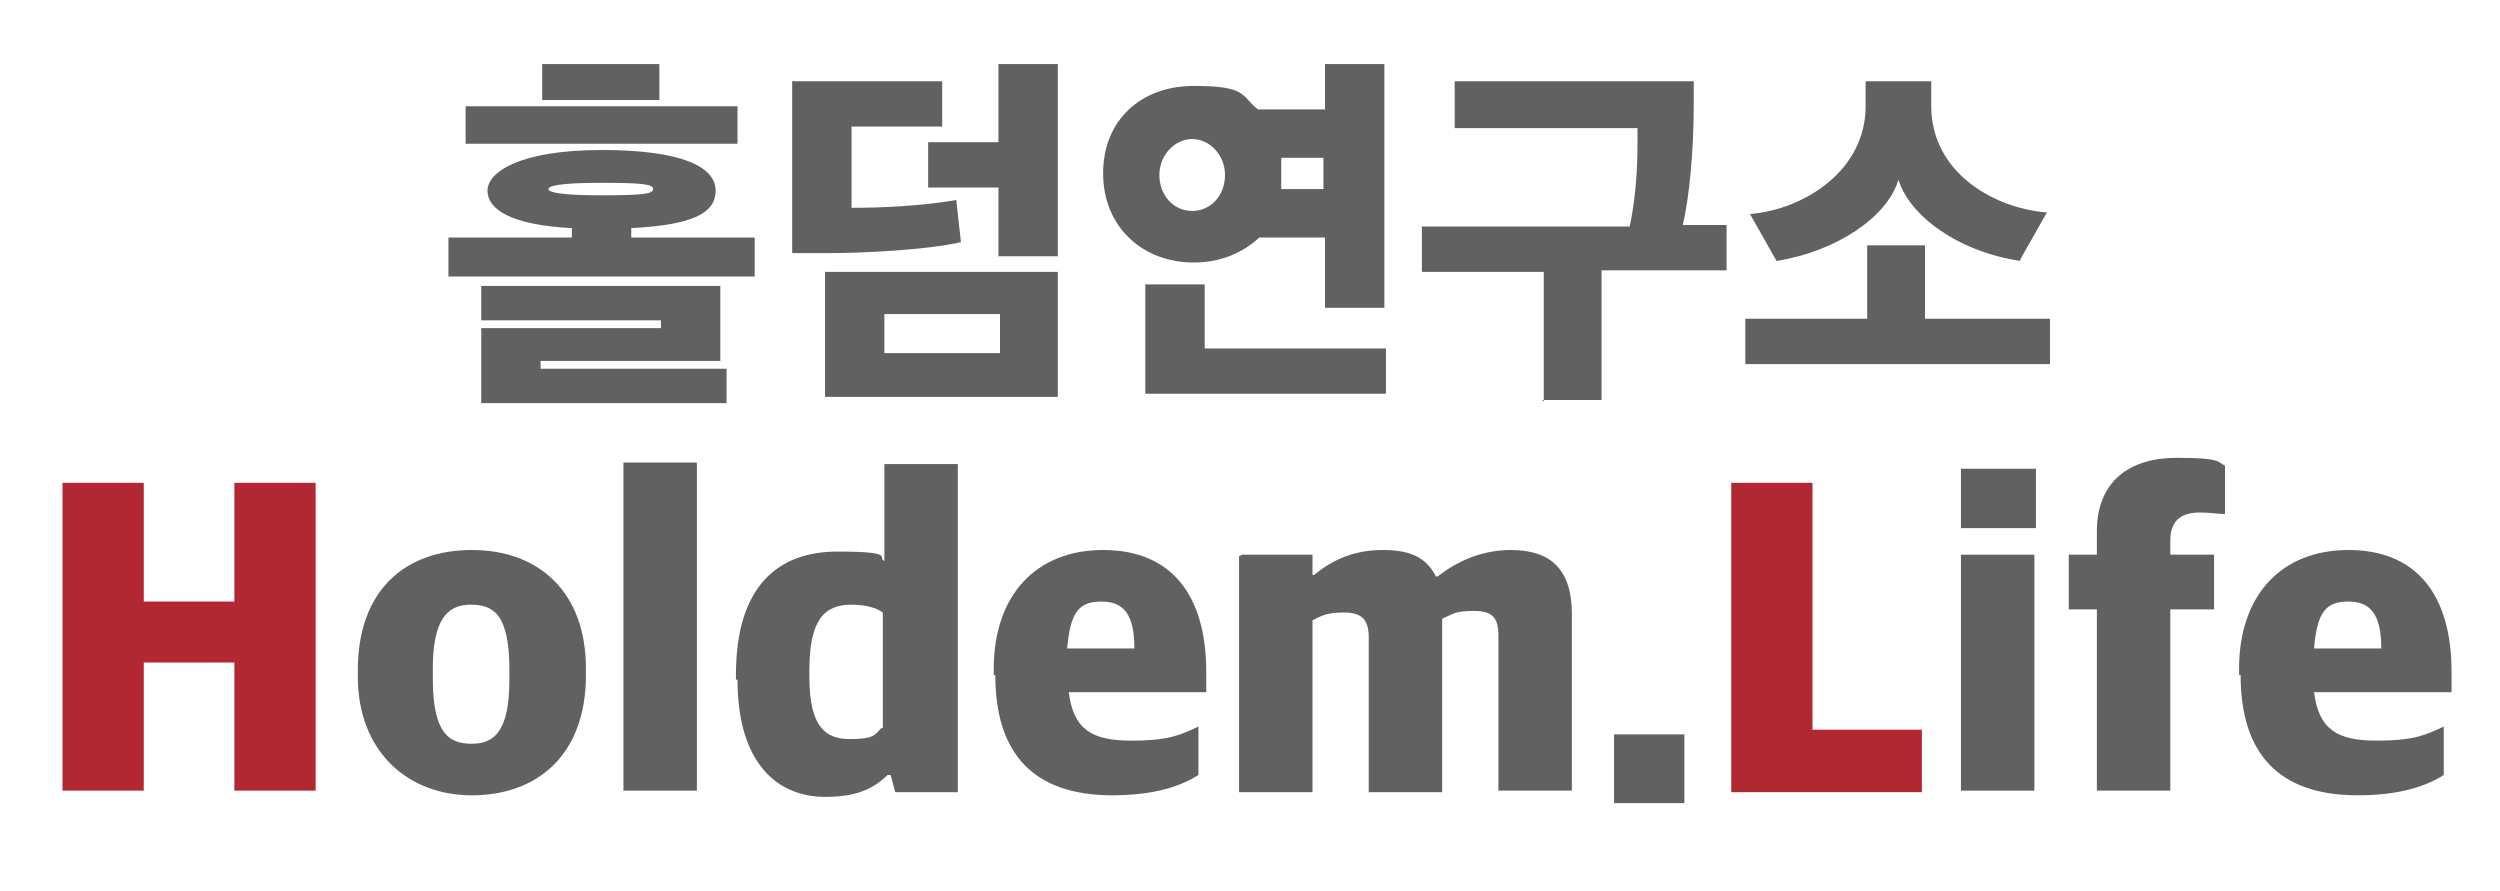
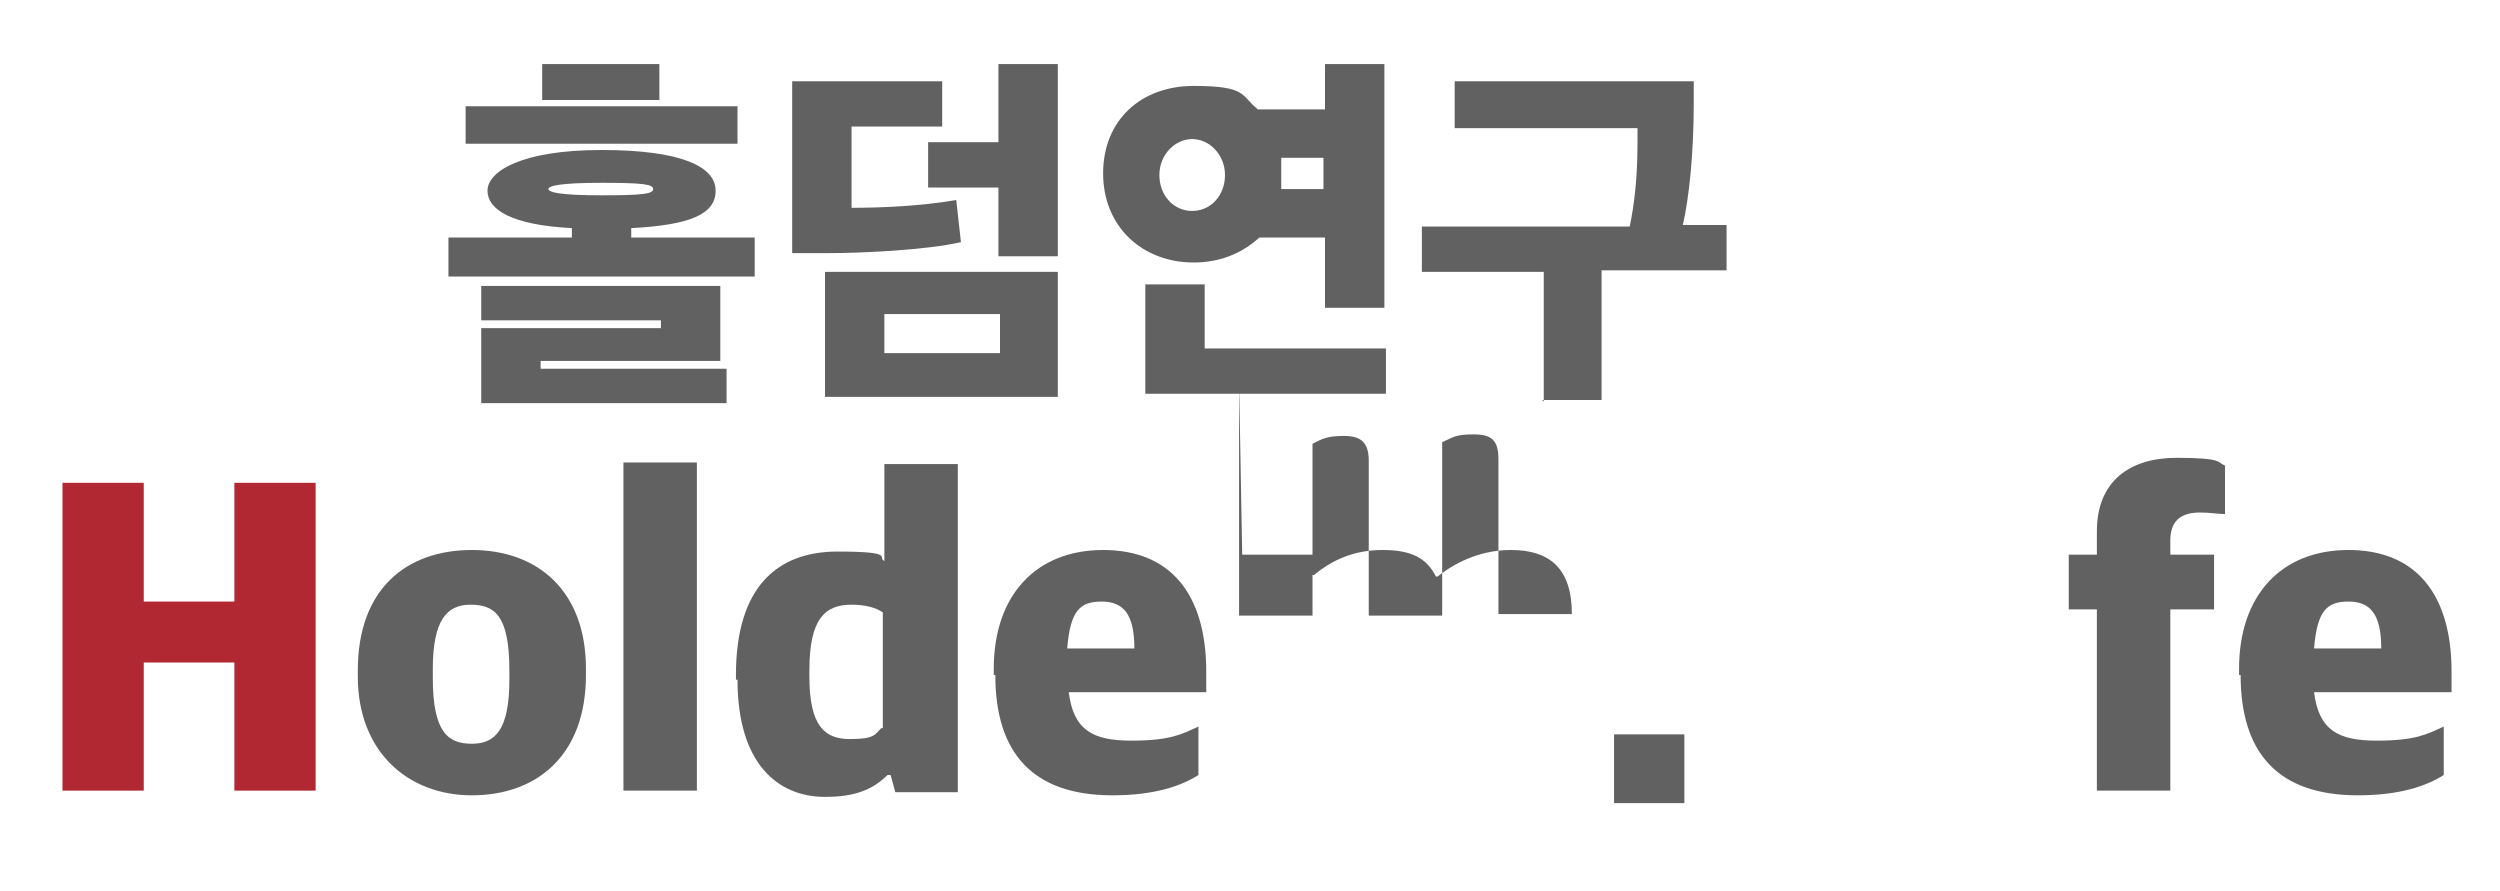
<svg xmlns="http://www.w3.org/2000/svg" id="Layer_2_copy" version="1.1" viewBox="0 0 160 57">
  <defs>
    <style>
      .st0 {
        isolation: isolate;
      }

      .st1 {
        fill: #b12732;
      }

      .st2 {
        fill: #616161;
      }
    </style>
  </defs>
  <g>
    <path class="st1" d="M4,30.9h5.2v7.6h5.8v-7.6h5.2v19.7h-5.2v-8.2h-5.8v8.2h-5.2v-19.7Z" />
    <path class="st2" d="M22.9,43.3v-.4c0-5.2,3.1-7.7,7.3-7.7s7.3,2.6,7.3,7.6v.4c0,5.2-3.2,7.7-7.3,7.7s-7.3-2.8-7.3-7.6ZM32.6,43.4v-.5c0-3.6-1-4.2-2.5-4.2s-2.4,1-2.4,4.1v.6c0,3.5,1,4.2,2.5,4.2s2.4-.9,2.4-4.1Z" />
    <path class="st2" d="M39.9,29.6h4.7v21h-4.7v-21Z" />
    <path class="st2" d="M47.1,43.5v-.3c0-5.7,2.7-7.9,6.5-7.9s2.5.4,3,.6v-6.2h4.7v21h-4l-.3-1.1h-.2c-1,1-2.2,1.4-4,1.4-3,0-5.6-2.1-5.6-7.5ZM56.5,46.6v-7.4c-.4-.3-1.1-.5-2-.5-1.7,0-2.7.9-2.7,4.2v.4c0,3.2,1,4,2.6,4s1.6-.3,2-.7Z" />
    <path class="st2" d="M63.6,43.2v-.4c0-4.7,2.7-7.6,7-7.6s6.6,2.8,6.6,7.8v1.3h-8.8c.3,2.4,1.5,3.1,4,3.1s3.2-.4,4.3-.9v3.1c-1.1.7-2.8,1.3-5.5,1.3-5.1,0-7.5-2.7-7.5-7.7ZM68.3,41.5h4.3c0-2.2-.7-3-2.1-3s-2,.6-2.2,3Z" />
-     <path class="st2" d="M79.5,35.5h4.5v1.3h.1c1.2-1,2.6-1.6,4.4-1.6s2.8.5,3.4,1.7h.1c1.4-1.1,3-1.7,4.7-1.7,2.4,0,3.9,1.1,3.9,4.1v11.3h-4.7v-9.9c0-1.2-.4-1.6-1.6-1.6s-1.3.2-2,.5c0,.1,0,.3,0,.4v10.7h-4.7v-9.9c0-1.2-.5-1.6-1.6-1.6s-1.4.2-2,.5v11h-4.7v-15.1Z" />
+     <path class="st2" d="M79.5,35.5h4.5v1.3h.1c1.2-1,2.6-1.6,4.4-1.6s2.8.5,3.4,1.7h.1c1.4-1.1,3-1.7,4.7-1.7,2.4,0,3.9,1.1,3.9,4.1h-4.7v-9.9c0-1.2-.4-1.6-1.6-1.6s-1.3.2-2,.5c0,.1,0,.3,0,.4v10.7h-4.7v-9.9c0-1.2-.5-1.6-1.6-1.6s-1.4.2-2,.5v11h-4.7v-15.1Z" />
    <path class="st2" d="M103.3,47h4.5v4.4h-4.5v-4.4Z" />
-     <path class="st1" d="M110.8,30.9h5.2v15.8h7v4h-12.2v-19.7Z" />
-     <path class="st2" d="M125.5,30h4.8v3.8h-4.8v-3.8ZM125.5,35.5h4.7v15.1h-4.7v-15.1Z" />
    <path class="st2" d="M134.2,39h-1.8v-3.5h1.8v-1.5c0-3.2,2.1-4.7,5.1-4.7s2.6.3,3.1.5v3.1c-.4,0-1-.1-1.6-.1-1.3,0-1.9.6-1.9,1.8v.9h2.8v3.5h-2.8v11.6h-4.7v-11.6Z" />
    <path class="st2" d="M143.3,43.2v-.4c0-4.7,2.7-7.6,7-7.6s6.6,2.8,6.6,7.8v1.3h-8.8c.3,2.4,1.5,3.1,4,3.1s3.2-.4,4.3-.9v3.1c-1.1.7-2.8,1.3-5.5,1.3-5.1,0-7.5-2.7-7.5-7.7ZM148.1,41.5h4.3c0-2.2-.7-3-2.1-3s-2,.6-2.2,3Z" />
  </g>
  <g class="st0">
    <path class="st2" d="M28.7,17.7v-2.5h7.9v-.6c-3.9-.2-5.4-1.2-5.4-2.4s2.1-2.6,7.3-2.6,7.3,1.1,7.3,2.6-1.6,2.2-5.4,2.4v.6h7.9v2.5h-19.5ZM29.8,9.2v-2.4h17.4v2.4h-17.4ZM30.8,25.8v-4.8h11.5v-.5h-11.5v-2.2h15.3v4.8h-11.5v.5h11.9v2.2h-15.7ZM34.7,6.4v-2.3h7.5v2.3h-7.5ZM38.5,11.7c-2.7,0-3.4.2-3.4.4s.7.4,3.4.4,3.3-.1,3.3-.4-.6-.4-3.3-.4Z" />
    <path class="st2" d="M61.5,15.5c-2.2.5-6.3.7-8.5.7s-1.7,0-2.3,0V5.2h9.6v2.9h-5.8v5.2c1.8,0,4.4-.1,6.7-.5l.3,2.7ZM52.8,25.4v-8h14.9v8h-14.9ZM64,20.1h-7.4v2.5h7.4v-2.5ZM63.9,16.4v-4.4h-4.5v-2.9h4.5v-5h3.8v12.3h-3.8Z" />
    <path class="st2" d="M80.4,7h4.4v-2.9h3.8v15.6h-3.8v-4.5h-4.2c-1.1,1-2.5,1.6-4.2,1.6-3.3,0-5.8-2.3-5.8-5.7s2.4-5.6,5.8-5.6,3,.6,4.1,1.5ZM73.3,25.2v-7h3.8v4.1h11.6v2.9h-15.4ZM74.2,11.2c0,1.3.9,2.3,2.1,2.3s2.1-1,2.1-2.3-1-2.3-2.1-2.3-2.1,1-2.1,2.3ZM82,12.1h2.7v-2h-2.7c0,.3,0,.7,0,1s0,.6,0,.9Z" />
    <path class="st2" d="M98.8,25.7v-8.3h-7.8v-2.9h13.3c.3-1.4.5-3.2.5-5.3s0-.6,0-1h-11.7v-3h15.3v1.4c0,3.2-.3,6.1-.7,7.8h2.8v2.9h-8v8.3h-3.8Z" />
-     <path class="st2" d="M111.7,23.3v-2.9h7.8v-4.7h3.7v4.7h8v2.9h-19.5ZM129.3,16.7c-4-.6-7.1-2.9-7.8-5.2-.7,2.4-4,4.6-7.8,5.2l-1.7-3c3.5-.3,7.4-2.8,7.4-6.9v-1.6h4.2v1.6c0,4.1,3.8,6.5,7.4,6.8l-1.7,3Z" />
  </g>
</svg>